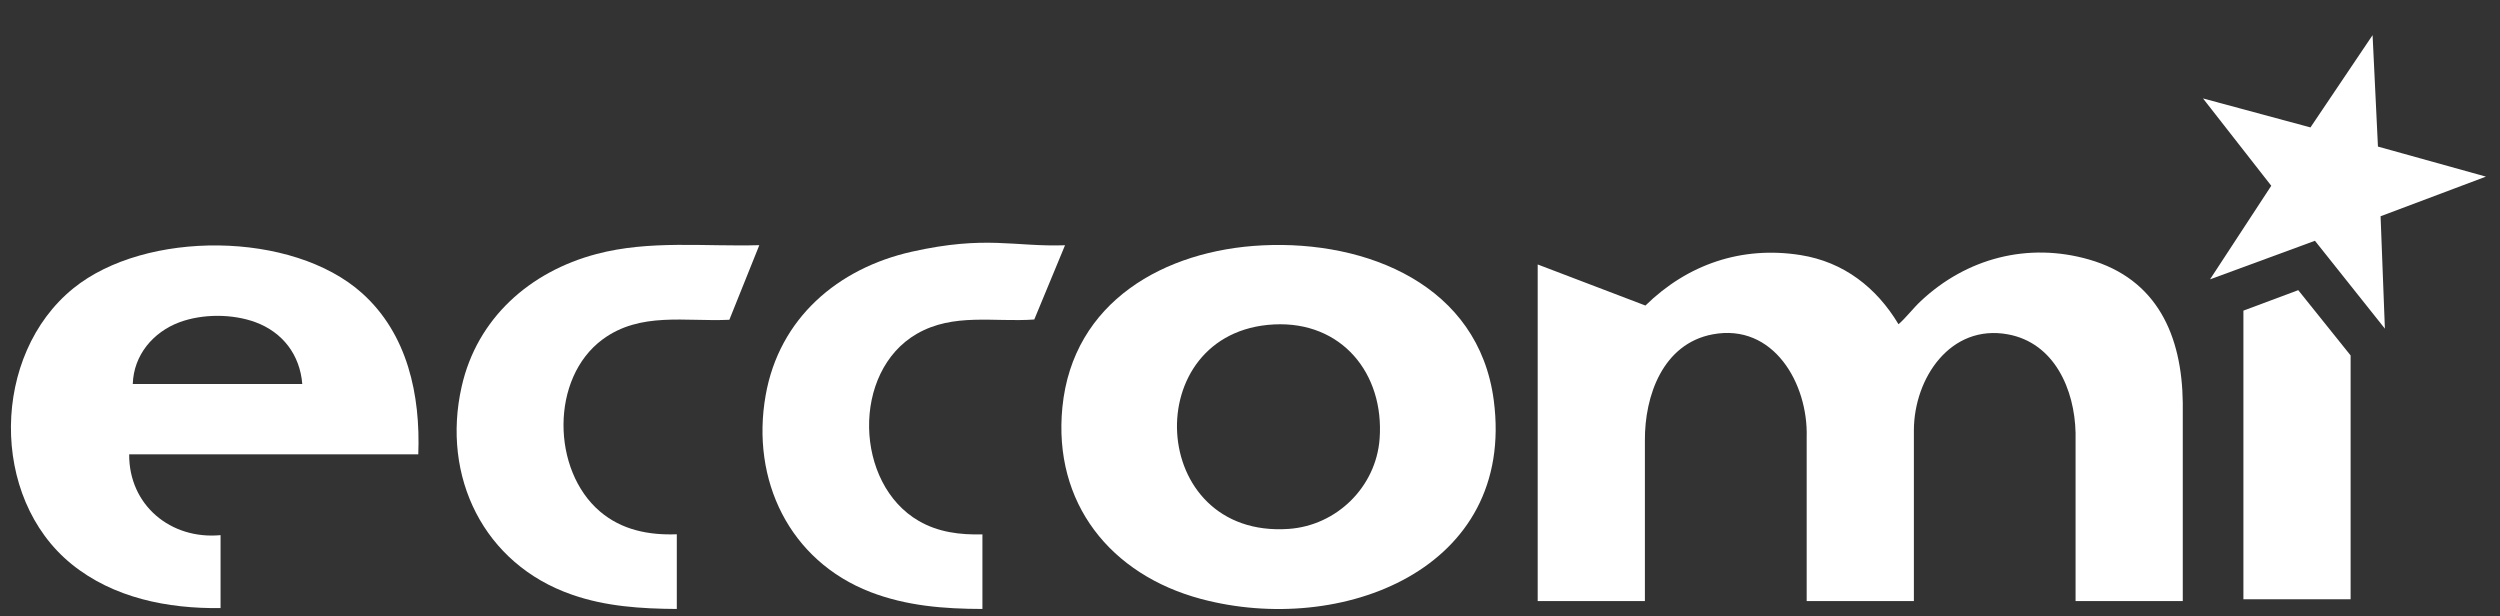
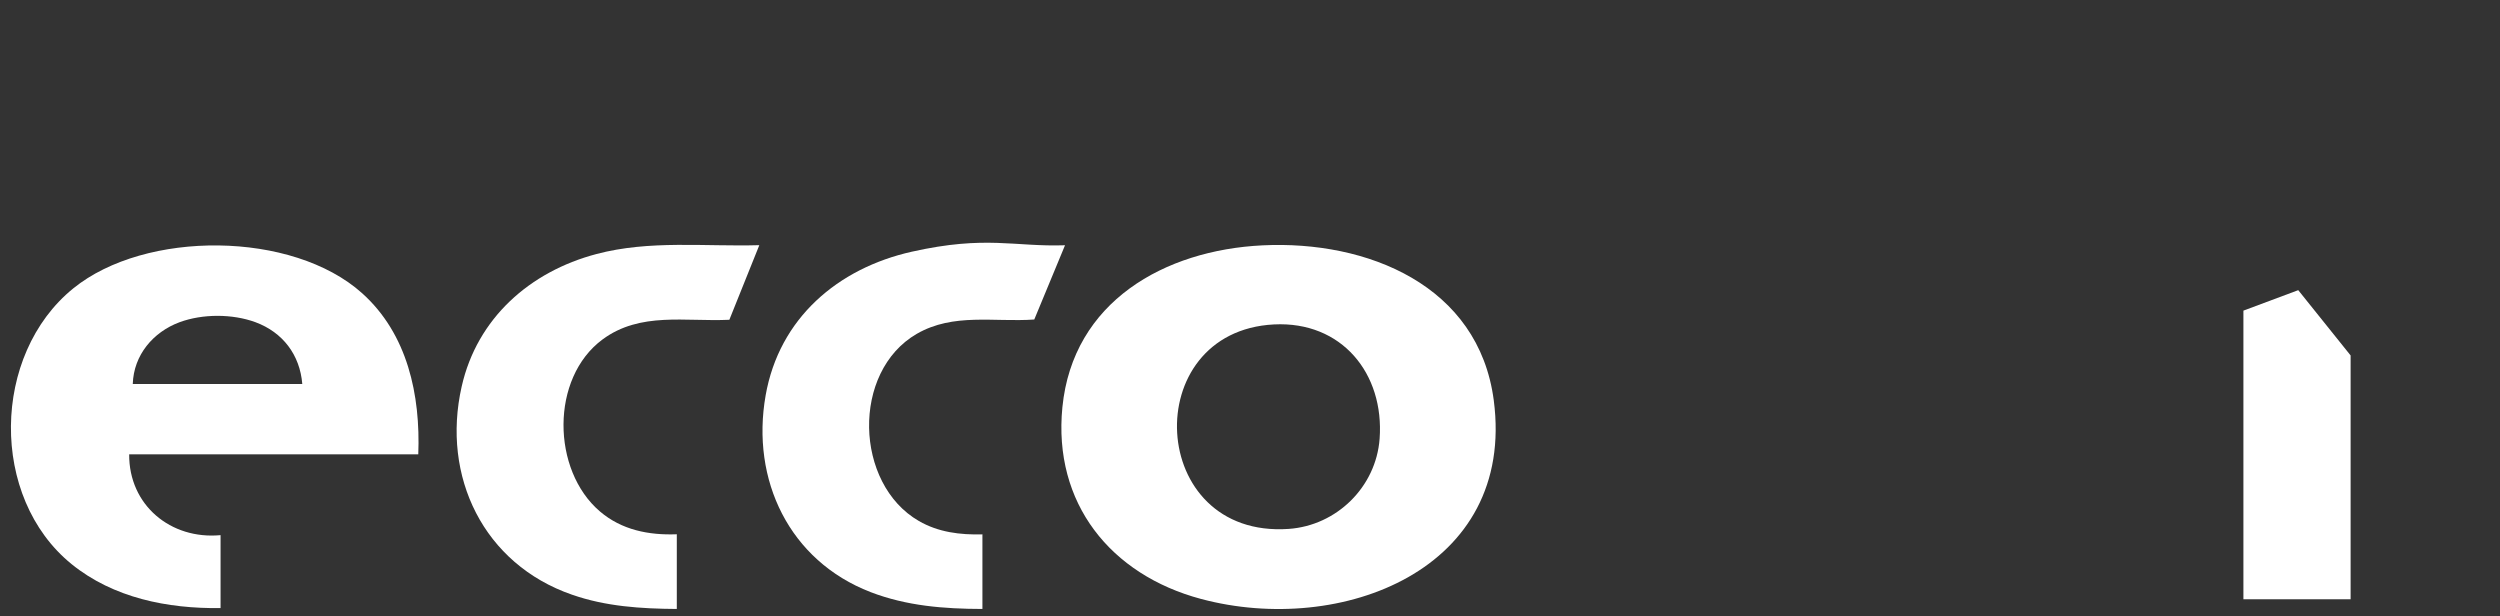
<svg xmlns="http://www.w3.org/2000/svg" id="Layer_1" version="1.1" viewBox="0 0 2845 701">
  <rect x="0" y="0" width="2845" height="701" fill="#333333" stroke="none" />
  <defs>
    <style>
      .st0 {
        fill: #fff;
      }
    </style>
  </defs>
-   <path class="st0" d="M1750,301l122.5,46.7c47.9-46.9,109.5-68.1,176.7-57.4,48.9,7.8,86.3,36.9,111.3,78.7,9.1-8,16.5-18.1,25.5-26.5,51.9-48.7,121.8-67.1,191.2-47.2,77.8,22.3,105.9,86.7,106.8,163.2v225.5h-122v-191.5c-1.1-49.1-23.9-102.2-76.9-112-65.6-12.1-106.9,50-107.1,109v194.5s-122,0-122,0v-186.5c1.8-60.7-37.6-130.1-107.1-117-56.5,10.7-77.4,69.7-77,121v182.5s-122,0-122,0v-383Z" />
  <path class="st0" d="M1436.8,279.2c119-5.8,245.9,45.4,263.1,176.3,25.3,192.9-174,268.6-333.1,226.1-102.9-27.5-168.6-108.9-157.8-218.2,11.9-120.2,116.3-178.8,227.8-184.2ZM1449.8,369.2c-154.9,7.9-144.5,243.8,16.7,232.7,54.7-3.8,99.4-47.8,103.5-102.5,5.5-74.4-43.2-134.1-120.2-130.2Z" />
  <path class="st0" d="M476,517H147c-.4,57.9,47.3,97.3,104,92v83c-60.2.8-122-11.5-169.5-50-93.6-75.9-91.2-238.5,2-313.9,82-66.4,249.3-65.5,328.5,5.5,51.9,46.5,66.6,116,64,183.5ZM344,437c-2.7-33.2-22.2-58.8-53.2-70.3-26.3-9.7-60.3-9.7-86.5,0-30.1,11.2-52.2,37.4-53.2,70.3h193Z" />
  <path class="st0" d="M1118,693c-43.7-.1-86.2-3.4-127.3-19.2-92.4-35.7-136.4-127.6-119.4-223.9,15.4-87.6,82-144.6,166.5-163.5s116.4-5.3,174.2-7.3l-35,84.5c-45.9,3.2-91.9-7.8-133.7,16.3-74.5,43.1-71,170.7,2.4,213,22.1,12.8,47,15.9,72.3,15.2v85Z" />
  <path class="st0" d="M770,693c-40.7-.3-80.6-2.8-119.2-16.3-100.3-34.8-148.7-134.2-125.4-236.9,17.6-77.8,77.7-130.7,153.3-150.7,60.6-16.1,123.4-8.3,185.4-10.1l-34.1,84.9c-50,2.4-101.2-9.4-144.2,22.3-59.6,43.9-58.1,148.9-3.1,195.8,24.7,21.1,55.5,27.2,87.5,26v85Z" />
  <polygon class="st0" points="2675 682 2553 682 2553 353.5 2615.4 330.2 2675 404.5 2675 682" />
-   <polygon class="st0" points="2706.1 166.8 2829 201 2709.1 246.1 2714 374 2634.4 274 2515 317.9 2584.7 211.4 2507 112 2629.3 145 2700 40 2706.1 166.8" />
</svg>